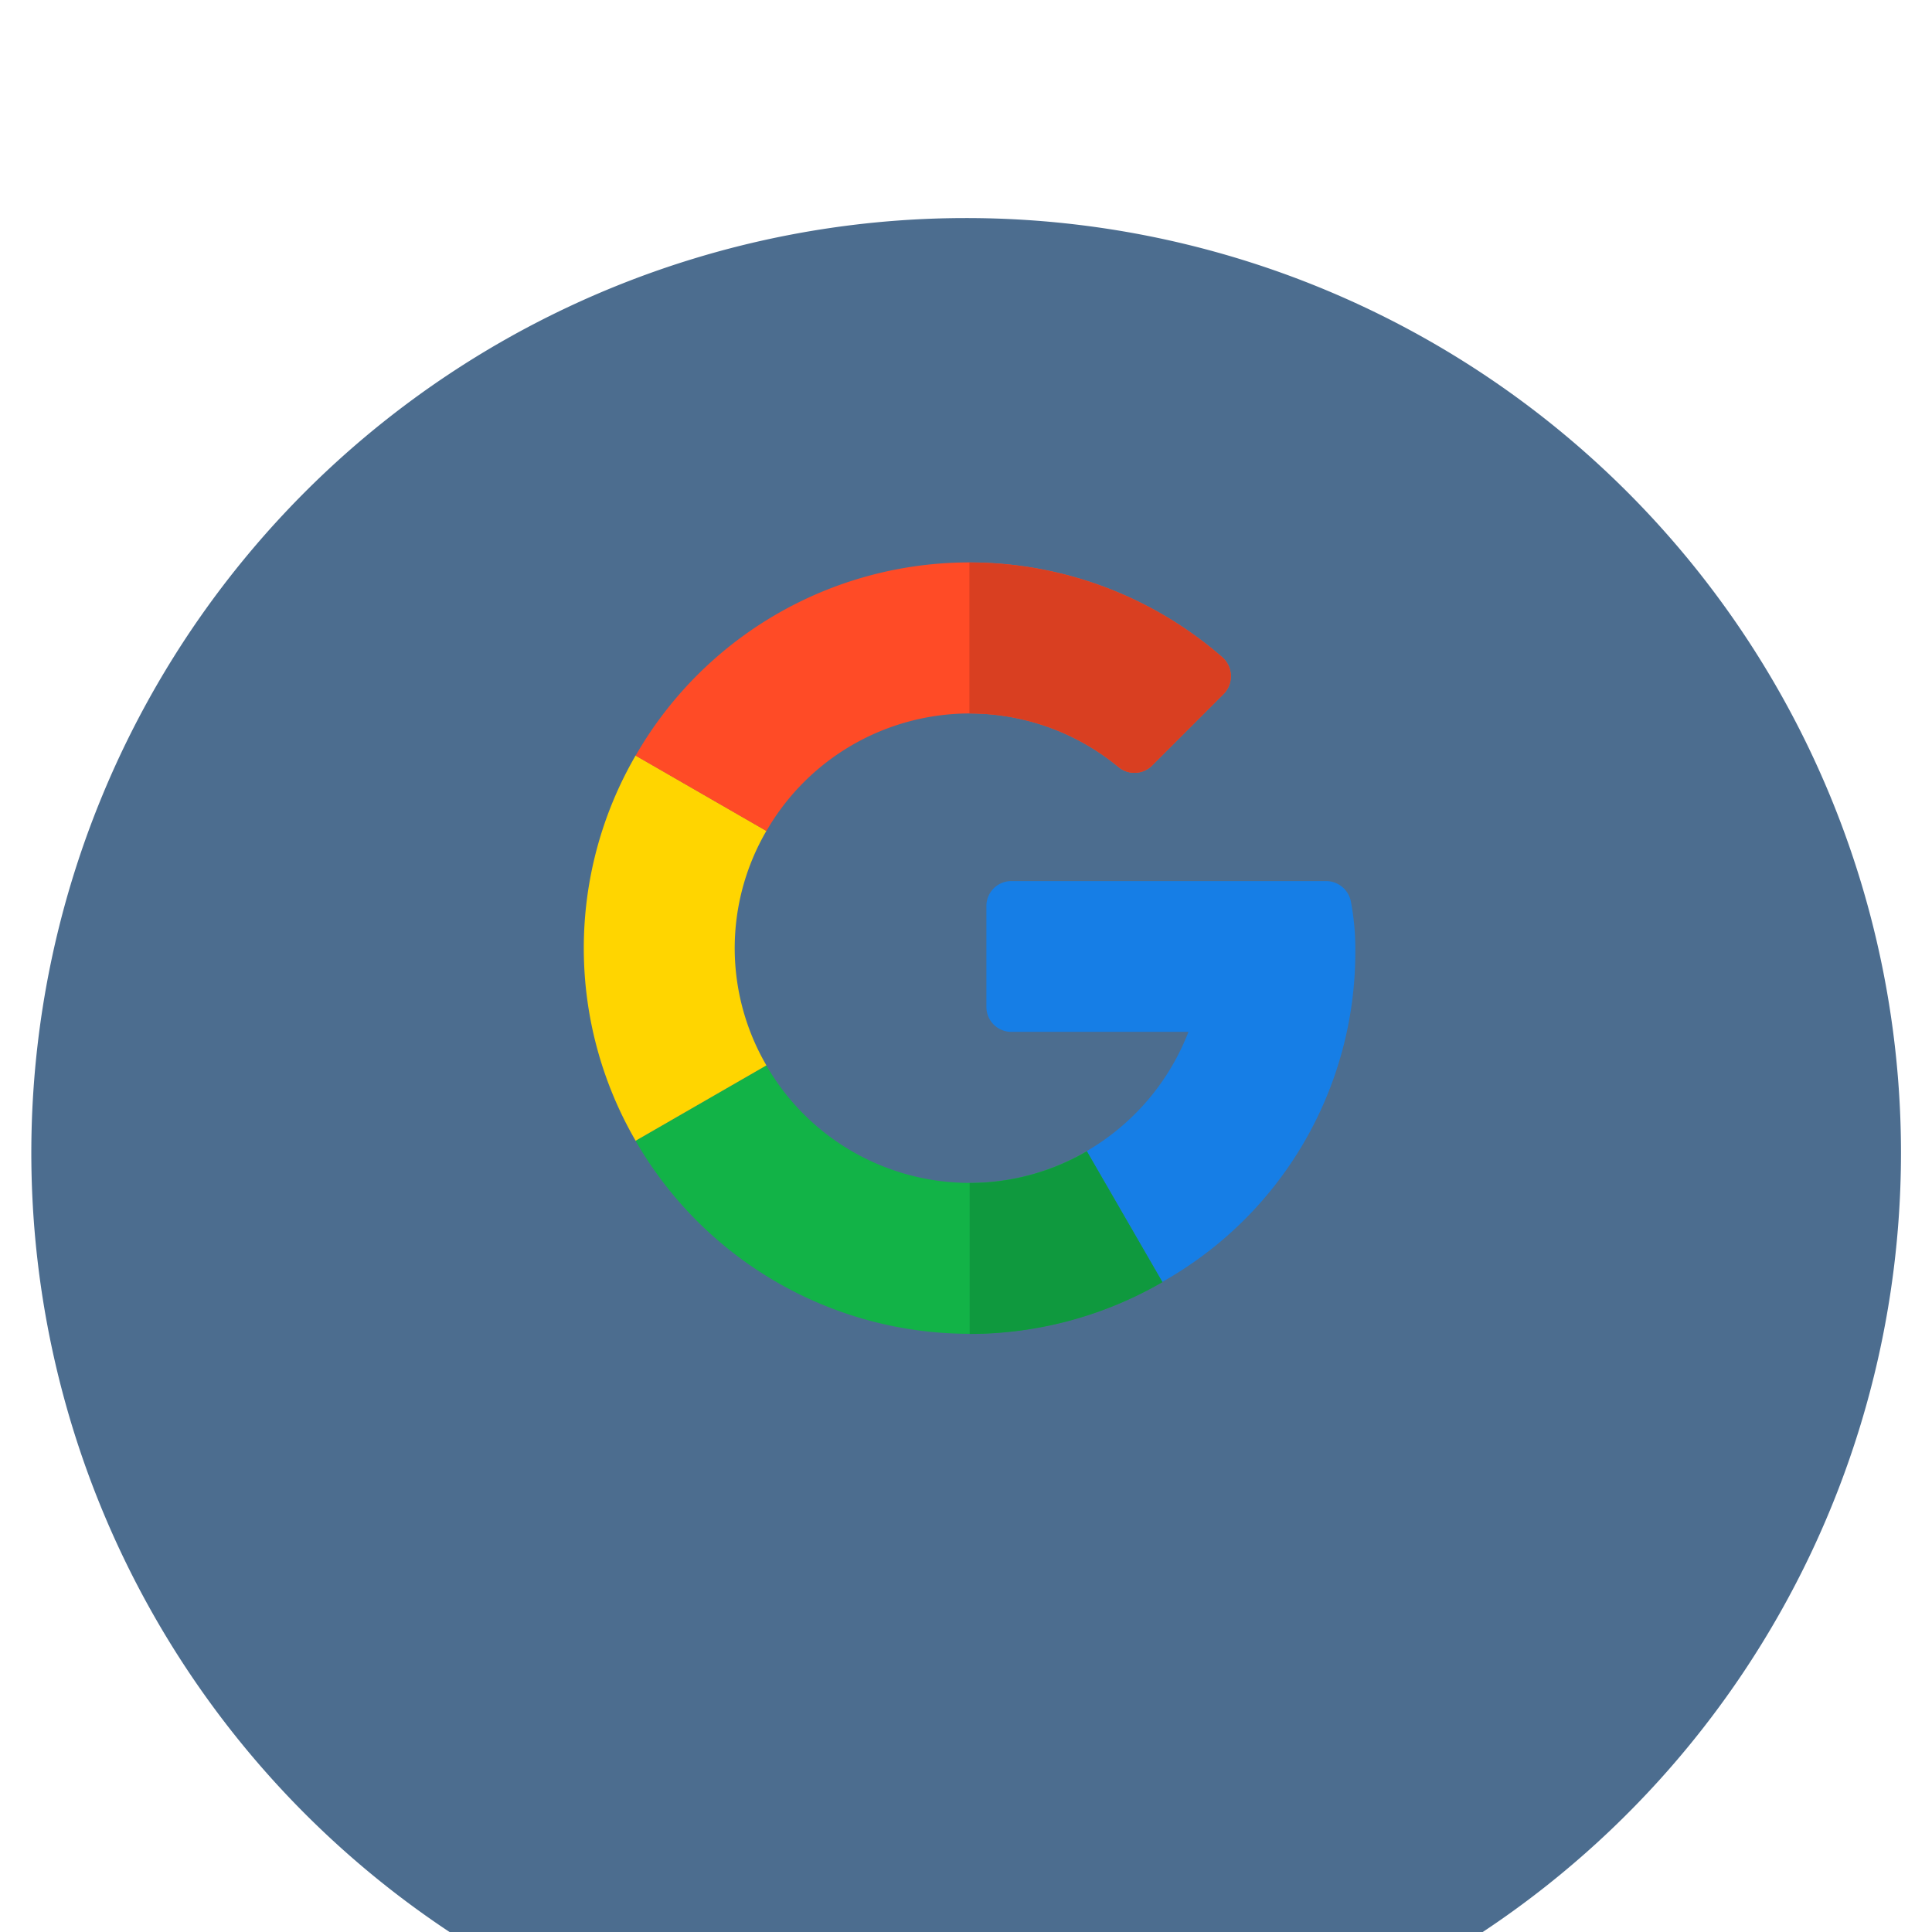
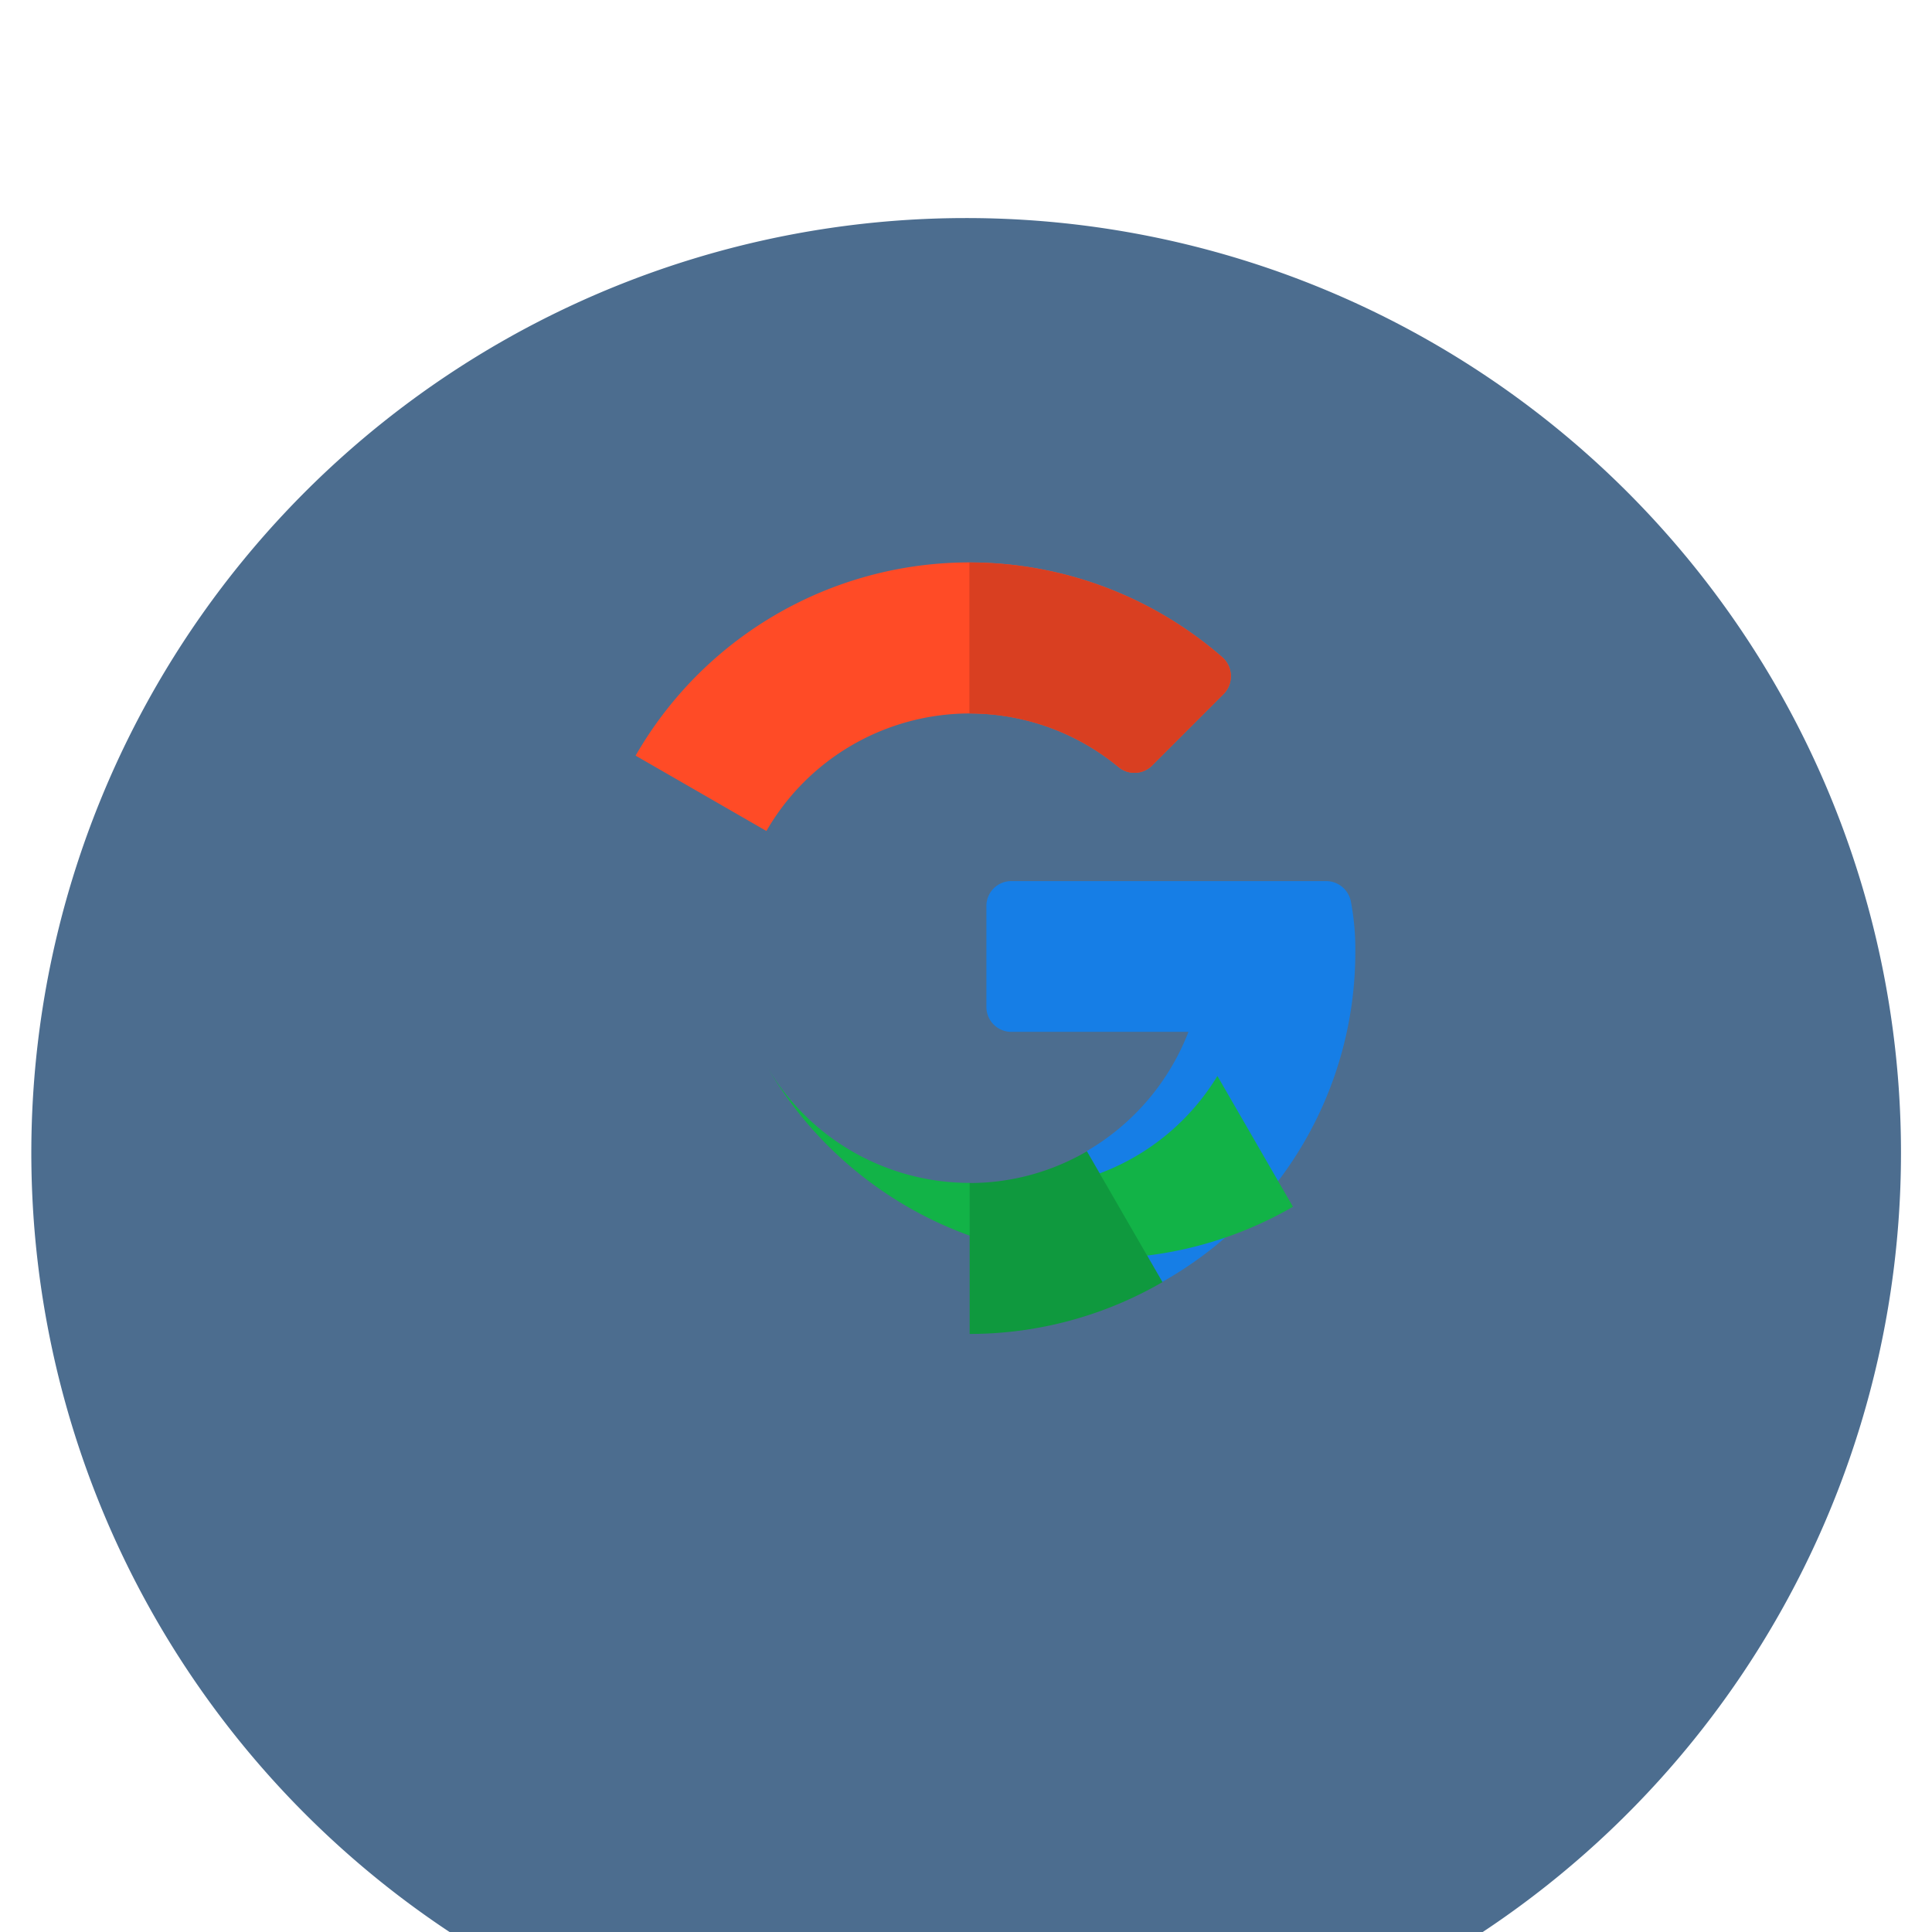
<svg xmlns="http://www.w3.org/2000/svg" width="31.019" height="31.019" viewBox="0 0 31.019 31.019">
  <defs>
    <clipPath id="clip-path">
      <rect x="22" y="19" width="31.019" height="31.019" fill="none" />
    </clipPath>
    <filter id="Path_11788-2" x="-22" y="-19" width="75.019" height="75.019" filterUnits="userSpaceOnUse">
      <feOffset dy="3" input="SourceAlpha" />
      <feGaussianBlur stdDeviation="7.5" result="blur" />
      <feFlood flood-opacity="0.078" />
      <feComposite operator="in" in2="blur" />
      <feComposite in="SourceGraphic" />
    </filter>
  </defs>
  <g id="Scroll_Group_3" data-name="Scroll Group 3" transform="translate(-22 -19)" clip-path="url(#clip-path)" style="isolation: isolate">
    <g id="Group_3401" data-name="Group 3401" transform="translate(-55.309 19.5)">
      <g transform="matrix(1, 0, 0, 1, 77.31, -0.5)" filter="url(#Path_11788-2)">
        <path id="Path_11788-2-2" data-name="Path 11788-2" d="M15.009,30.019A15.009,15.009,0,1,0,0,15.009,15.009,15.009,0,0,0,15.009,30.019Z" transform="translate(30.52 30.52) rotate(180)" fill="#003060" opacity="0.7" />
      </g>
      <g id="google" transform="translate(86.682 8.532)">
        <path id="Path_10785" data-name="Path 10785" d="M272.586,211.479h-5.051a.4.4,0,0,0-.4.4V213.5a.4.4,0,0,0,.4.4h2.844a3.8,3.8,0,0,1-1.634,1.915l1.213,2.1a6.071,6.071,0,0,0,3.1-5.309,4.092,4.092,0,0,0-.07-.793A.406.406,0,0,0,272.586,211.479Z" transform="translate(-260.671 -206.365)" fill="#167ee6" />
-         <path id="Path_10786" data-name="Path 10786" d="M39.77,335.733a3.768,3.768,0,0,1-3.26-1.886l-2.1,1.21a6.186,6.186,0,0,0,8.455,2.269v0l-1.213-2.1A3.74,3.74,0,0,1,39.77,335.733Z" transform="translate(-33.579 -325.773)" fill="#12b347" />
+         <path id="Path_10786" data-name="Path 10786" d="M39.77,335.733a3.768,3.768,0,0,1-3.26-1.886a6.186,6.186,0,0,0,8.455,2.269v0l-1.213-2.1A3.74,3.74,0,0,1,39.77,335.733Z" transform="translate(-33.579 -325.773)" fill="#12b347" />
        <path id="Path_10787" data-name="Path 10787" d="M259.1,392.881v0l-1.213-2.1a3.741,3.741,0,0,1-1.883.509v2.423A6.181,6.181,0,0,0,259.1,392.881Z" transform="translate(-249.809 -381.328)" fill="#0f993e" />
-         <path id="Path_10788" data-name="Path 10788" d="M2.423,131.212a3.741,3.741,0,0,1,.509-1.883l-2.1-1.21a6.163,6.163,0,0,0,0,6.185l2.1-1.21A3.741,3.741,0,0,1,2.423,131.212Z" transform="translate(0 -125.021)" fill="#ffd500" />
        <path id="Path_10789" data-name="Path 10789" d="M39.77,2.423a3.751,3.751,0,0,1,2.393.859.4.4,0,0,0,.541-.024l1.143-1.143a.407.407,0,0,0-.023-.6A6.178,6.178,0,0,0,34.411,3.1l2.1,1.21A3.768,3.768,0,0,1,39.77,2.423Z" transform="translate(-33.579 0)" fill="#ff4b26" />
        <path id="Path_10790" data-name="Path 10790" d="M258.393,3.282a.4.4,0,0,0,.541-.024l1.143-1.143a.407.407,0,0,0-.023-.6A6.173,6.173,0,0,0,256,0V2.423A3.751,3.751,0,0,1,258.393,3.282Z" transform="translate(-249.809)" fill="#d93f21" />
      </g>
    </g>
  </g>
</svg>